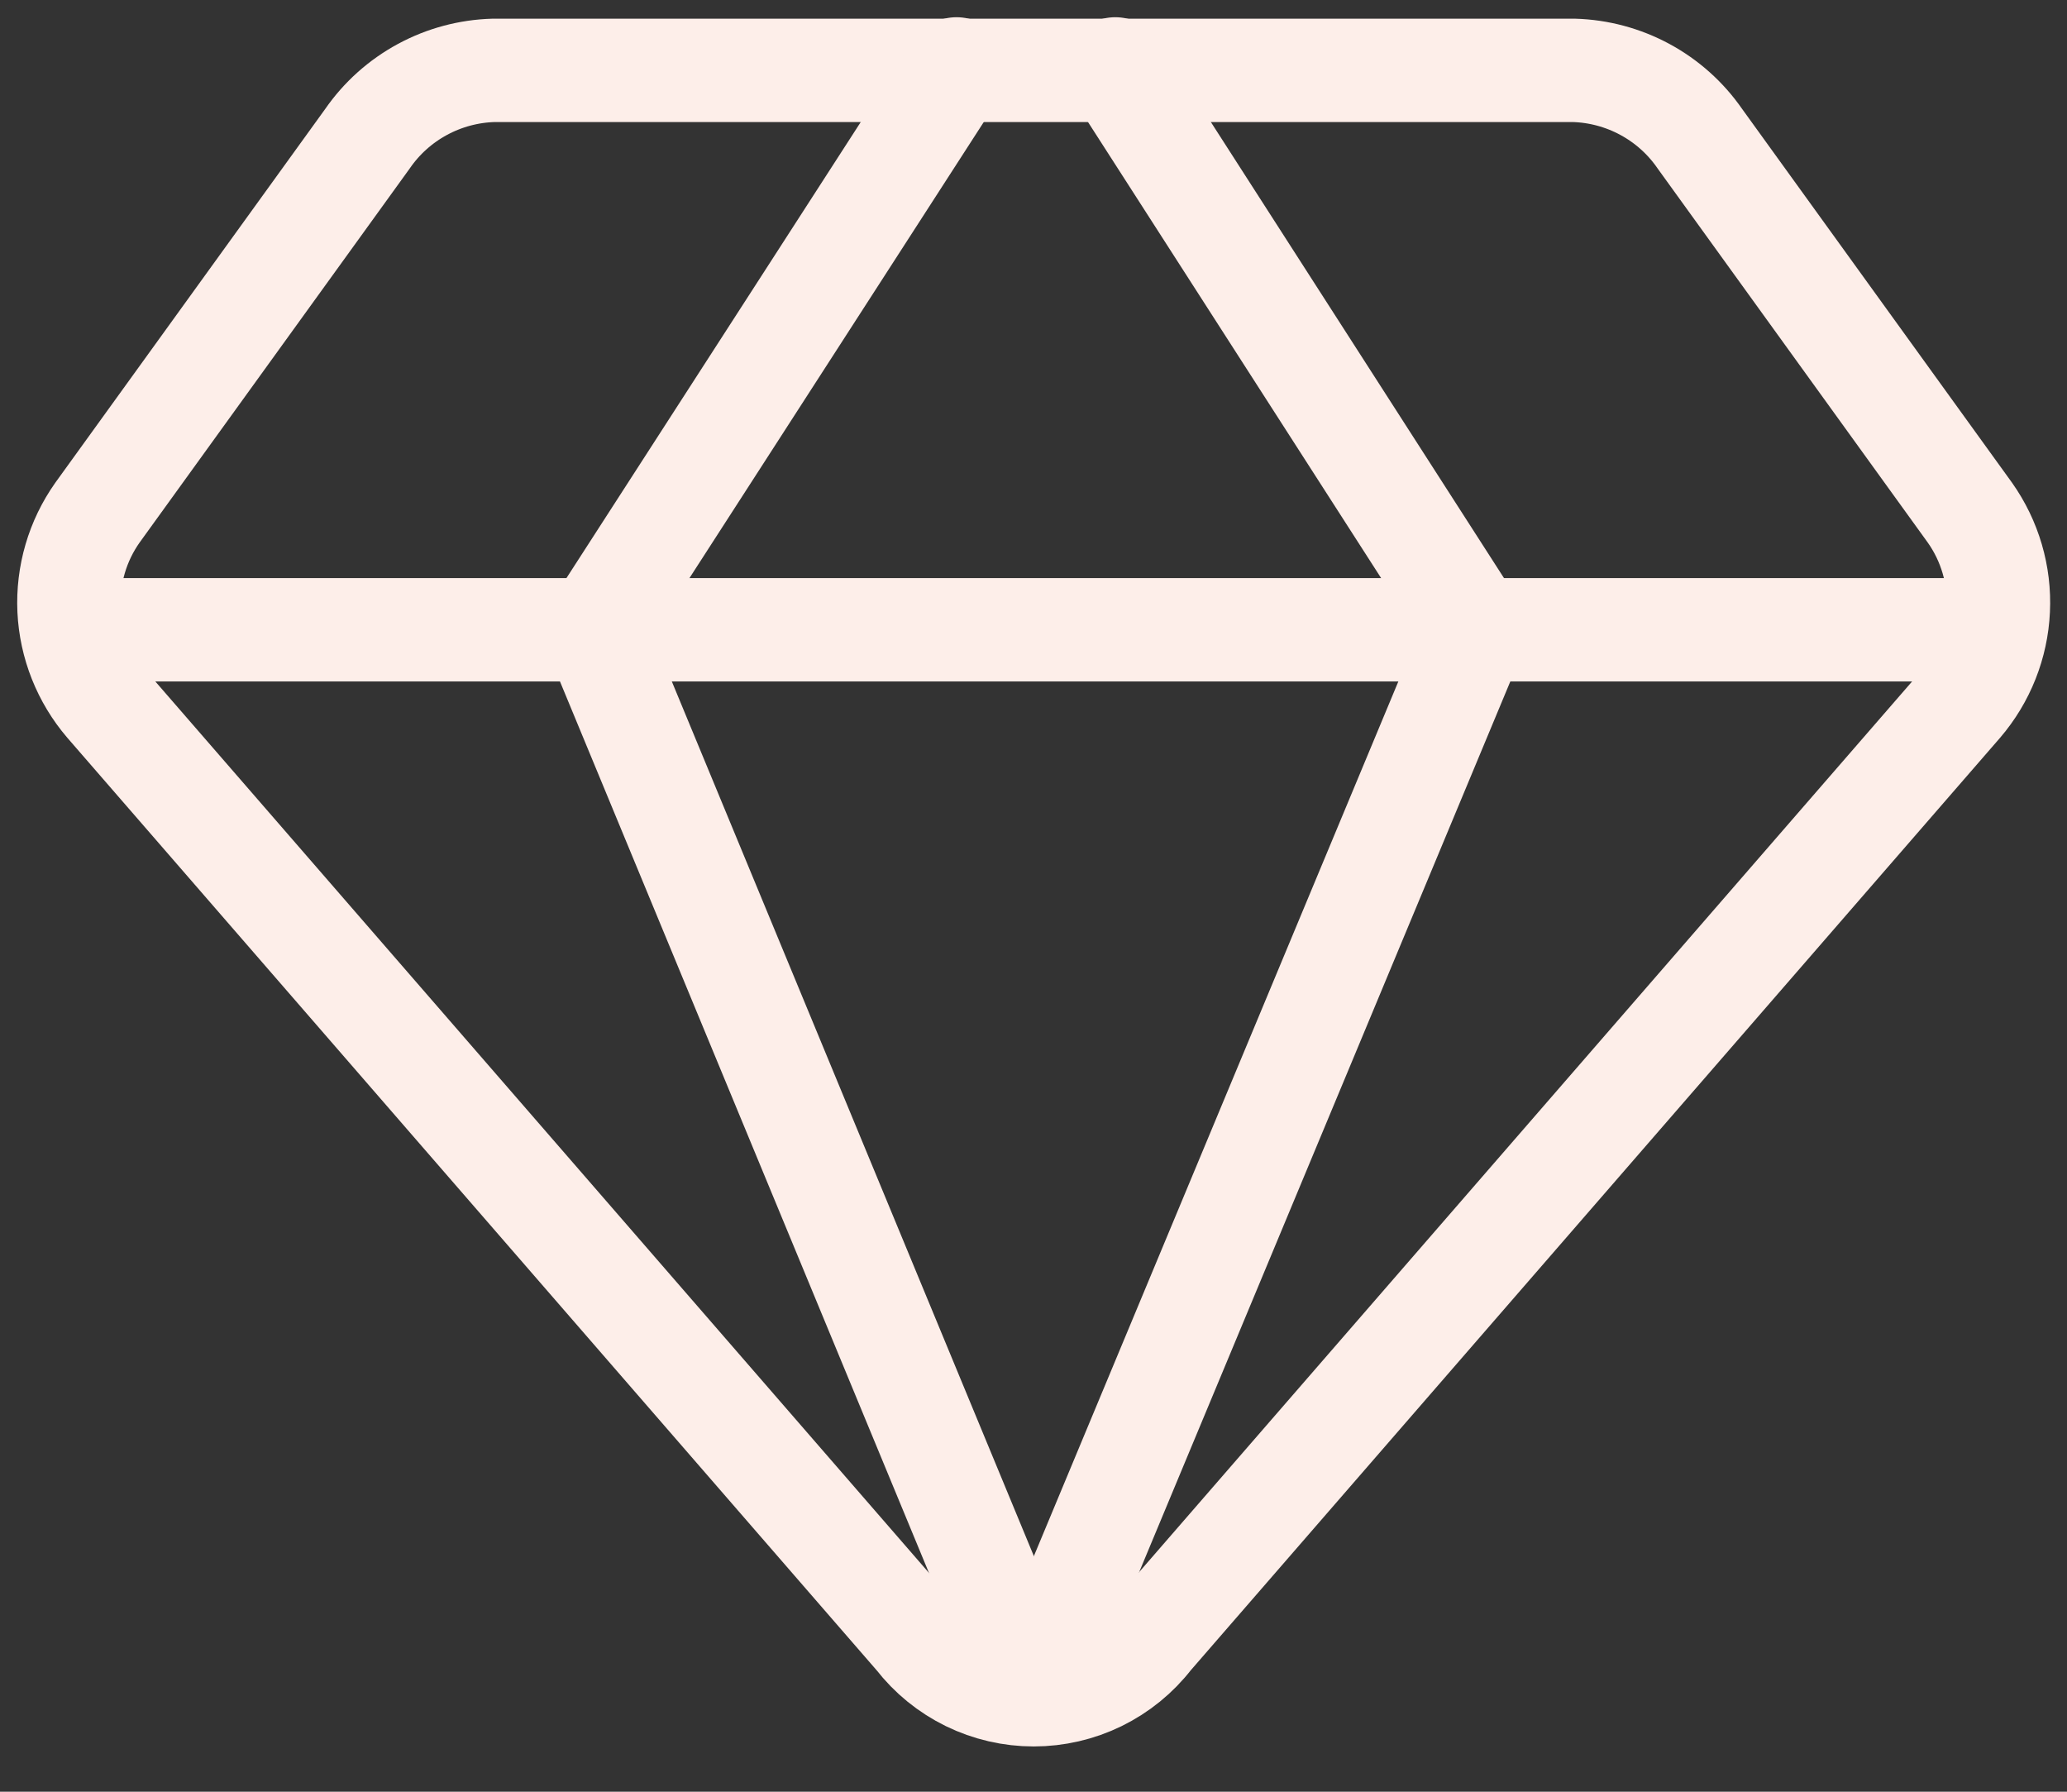
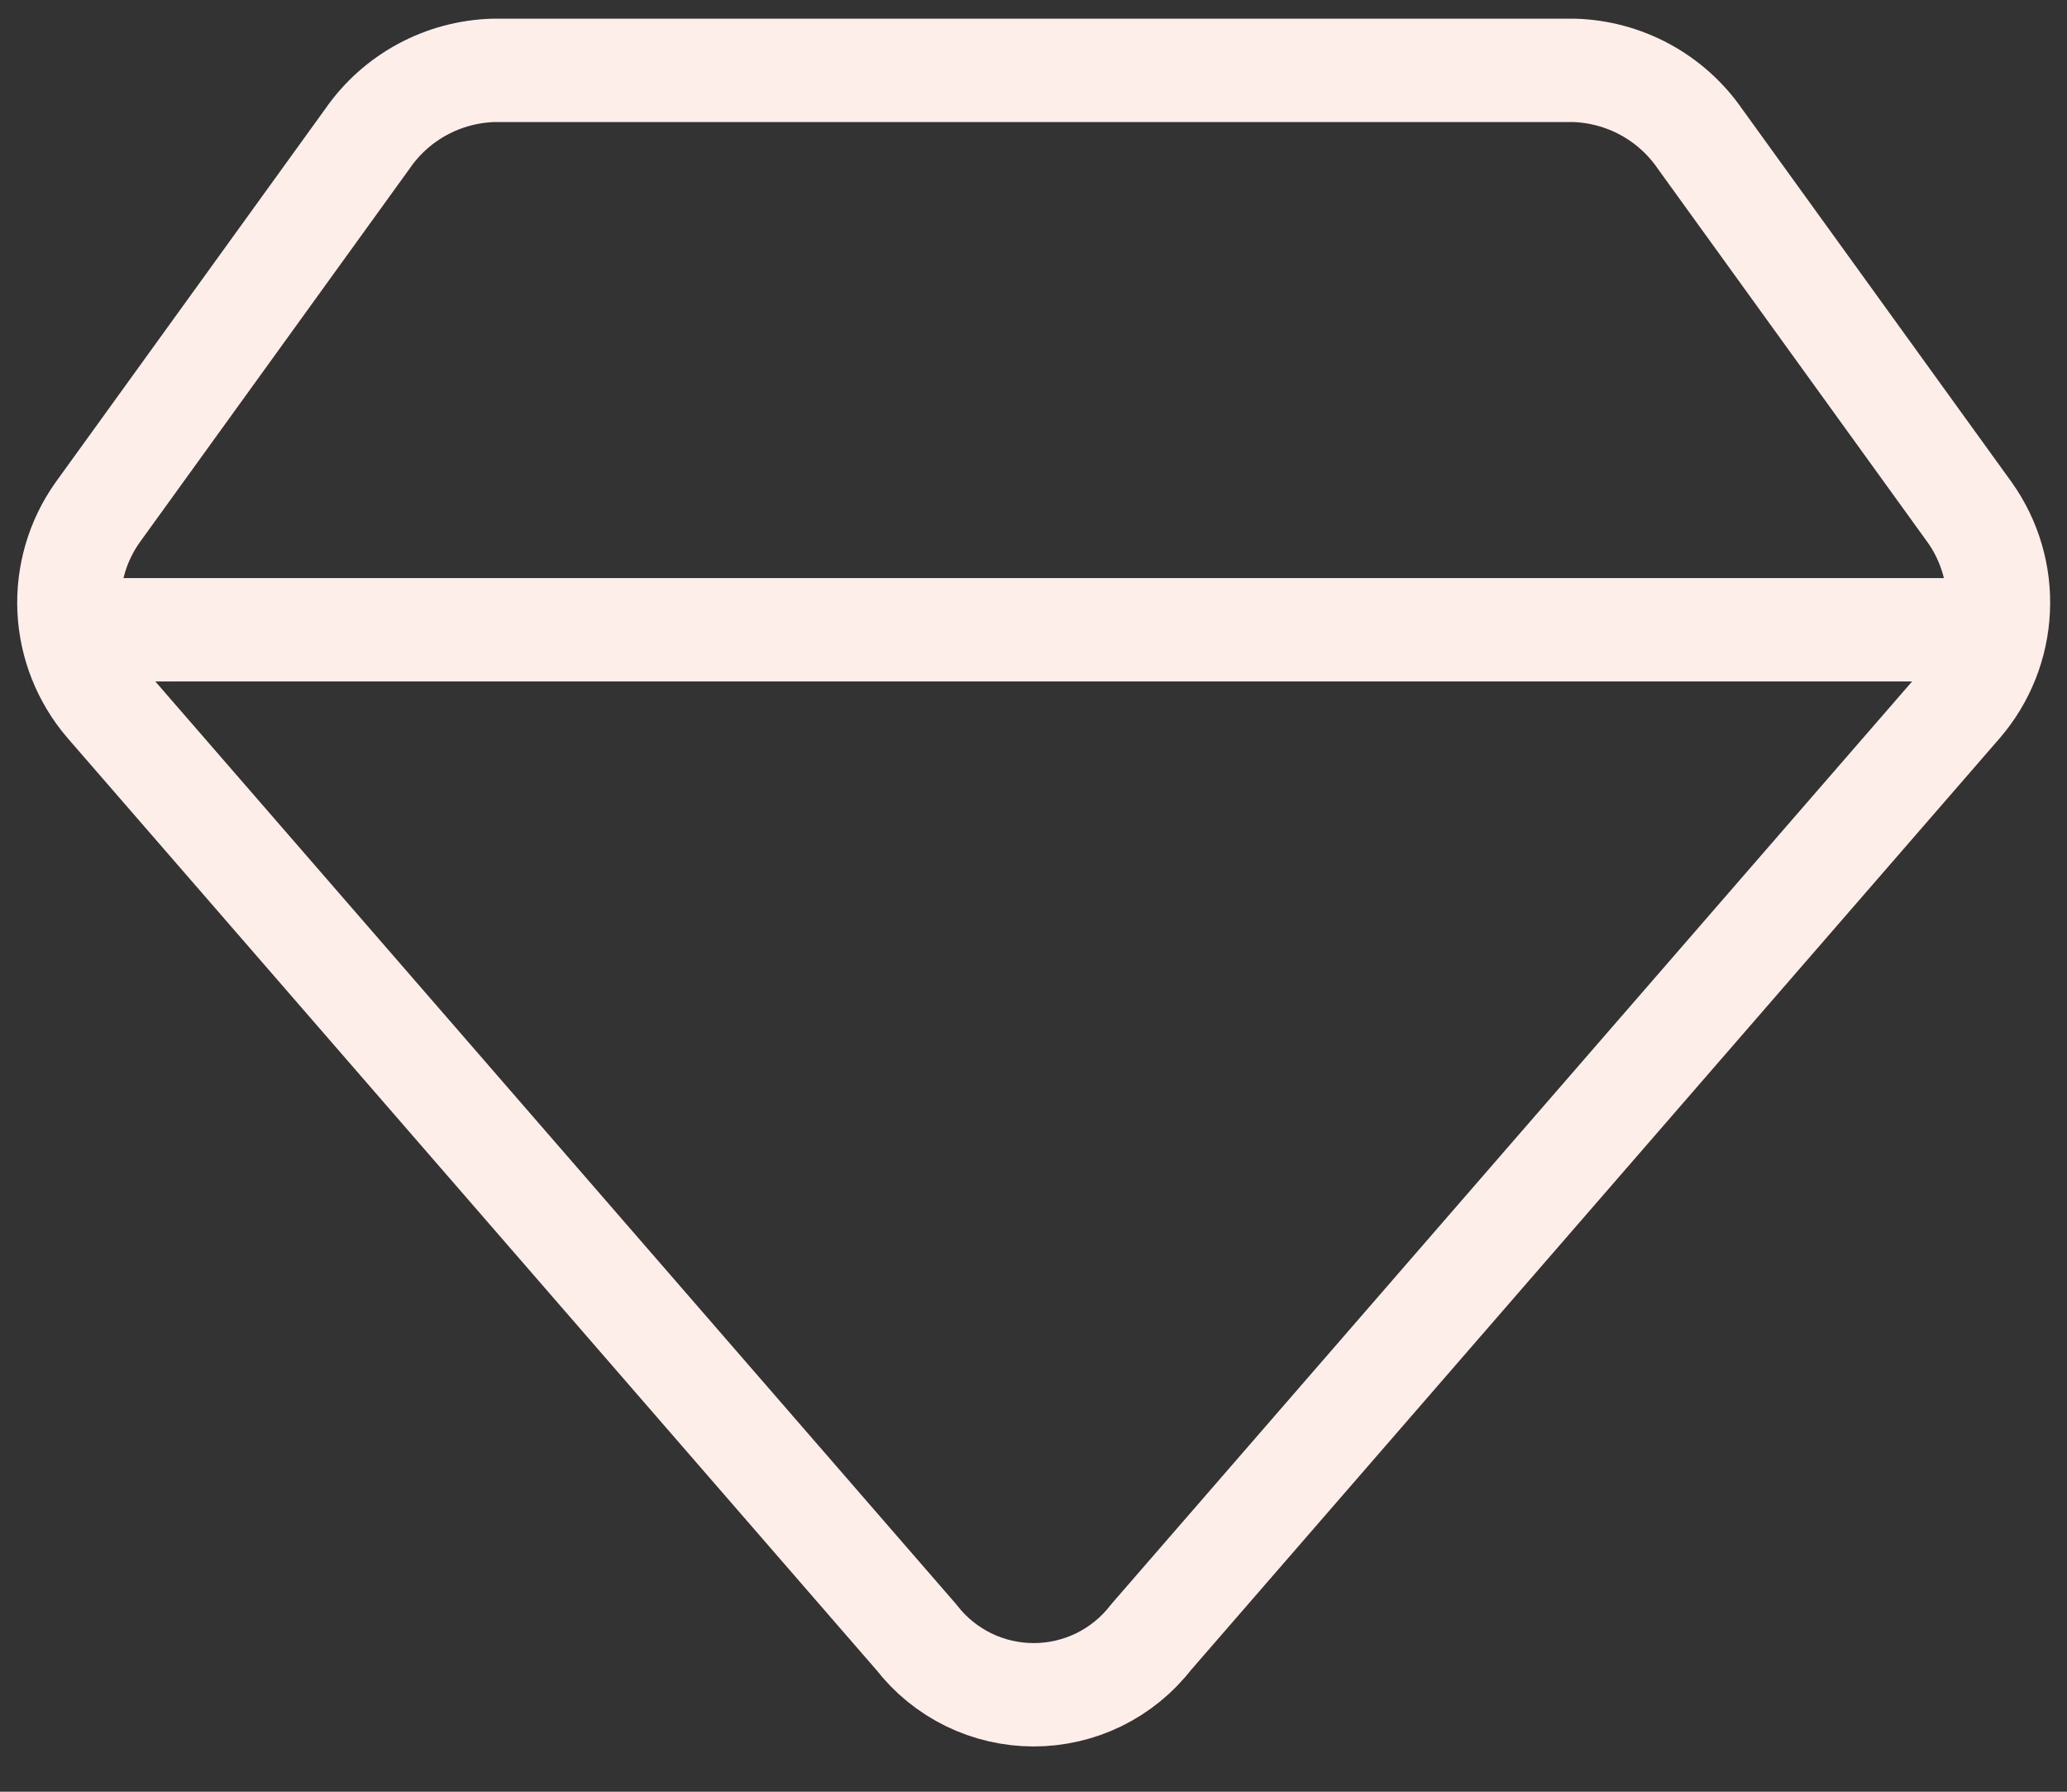
<svg xmlns="http://www.w3.org/2000/svg" width="30" height="26" viewBox="0 0 30 26" fill="none">
  <rect x="0" y="0" width="30" height="26" fill="#333333" stroke="none" />
  <path d="M22.841 1.021H7.165C6.803 1.031 6.449 1.126 6.131 1.298C5.813 1.47 5.54 1.714 5.334 2.012L1.415 7.438C1.124 7.849 0.979 8.346 1.002 8.849C1.026 9.352 1.217 9.833 1.545 10.216L13.302 23.76C13.503 24.02 13.761 24.229 14.056 24.374C14.351 24.518 14.675 24.593 15.003 24.593C15.331 24.593 15.655 24.518 15.95 24.374C16.245 24.229 16.503 24.02 16.704 23.76L28.461 10.216C28.789 9.833 28.98 9.352 29.003 8.849C29.027 8.346 28.881 7.849 28.59 7.438L24.671 2.012C24.465 1.714 24.192 1.47 23.874 1.298C23.556 1.126 23.202 1.031 22.841 1.021V1.021Z" stroke="#FDEEE9" stroke-width="1.5" stroke-linecap="round" stroke-linejoin="round" />
-   <path d="M13.883 1L8.629 9.14L15.003 24.536" stroke="#FDEEE9" stroke-width="1.5" stroke-linecap="round" stroke-linejoin="round" />
-   <path d="M16.187 1L21.42 9.14L15.003 24.536" stroke="#FDEEE9" stroke-width="1.5" stroke-linecap="round" stroke-linejoin="round" />
  <path d="M1.049 9.139H28.956" stroke="#FDEEE9" stroke-width="1.5" stroke-linecap="round" stroke-linejoin="round" />
</svg>